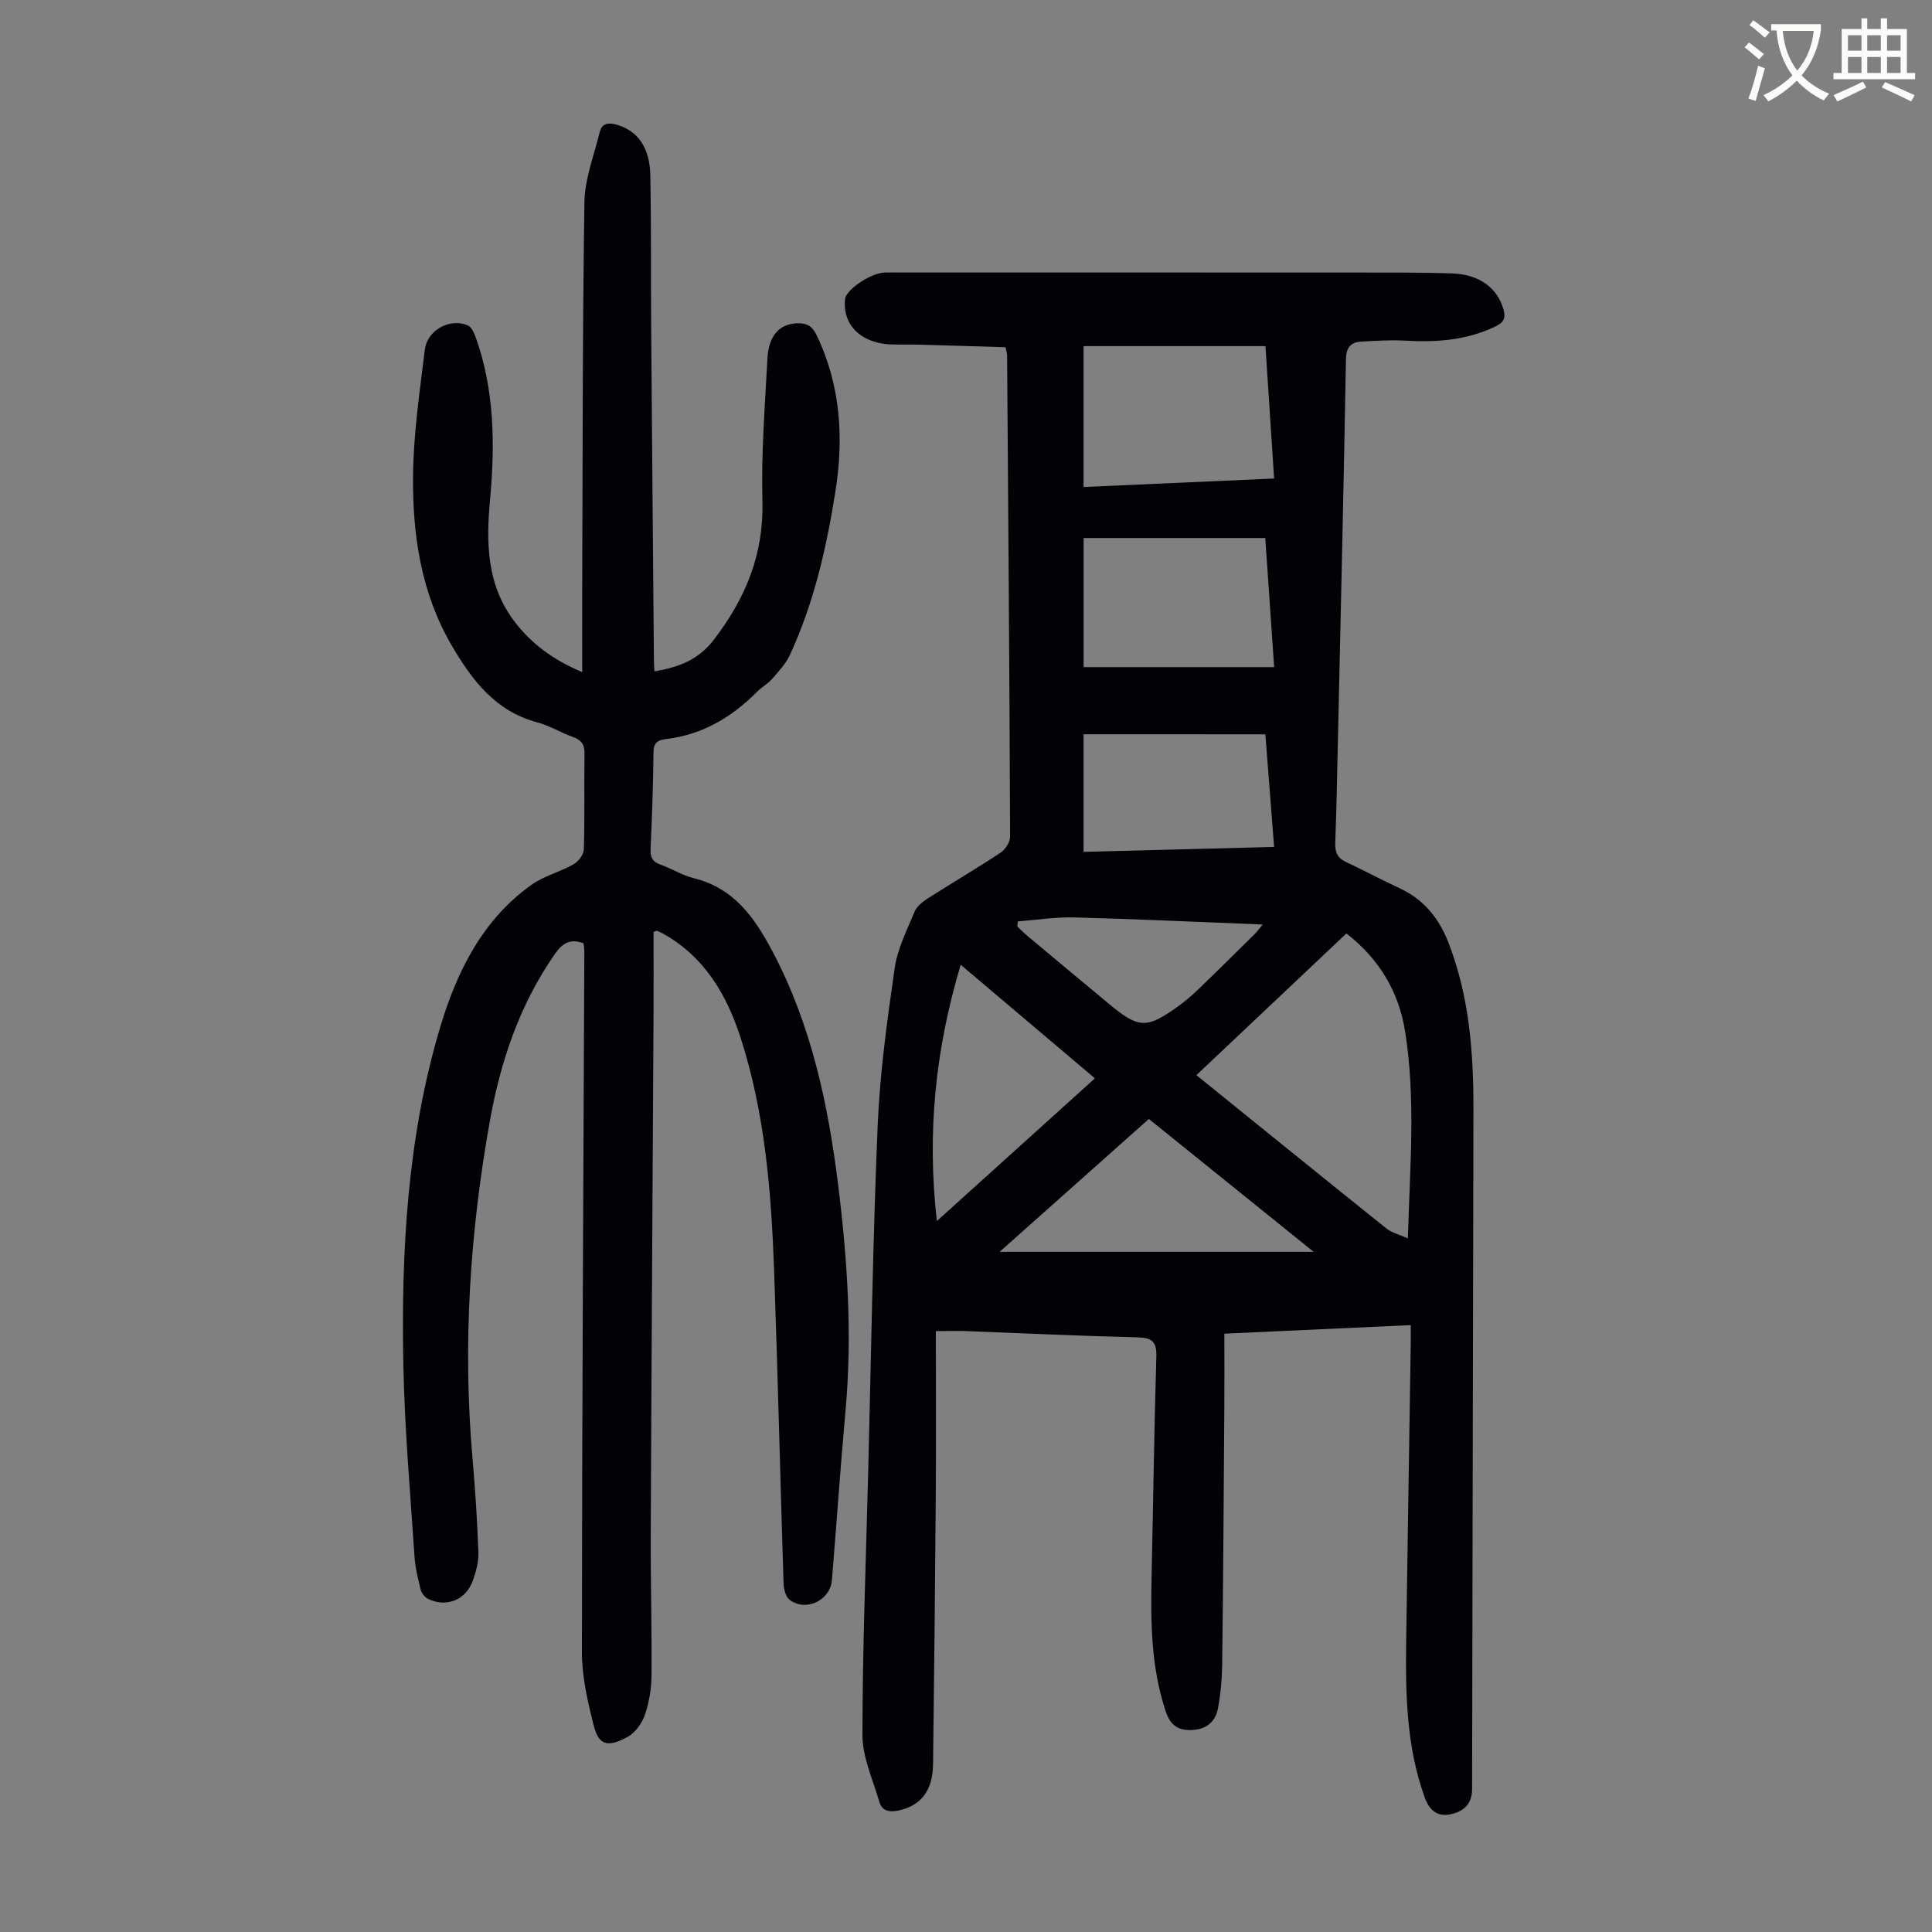
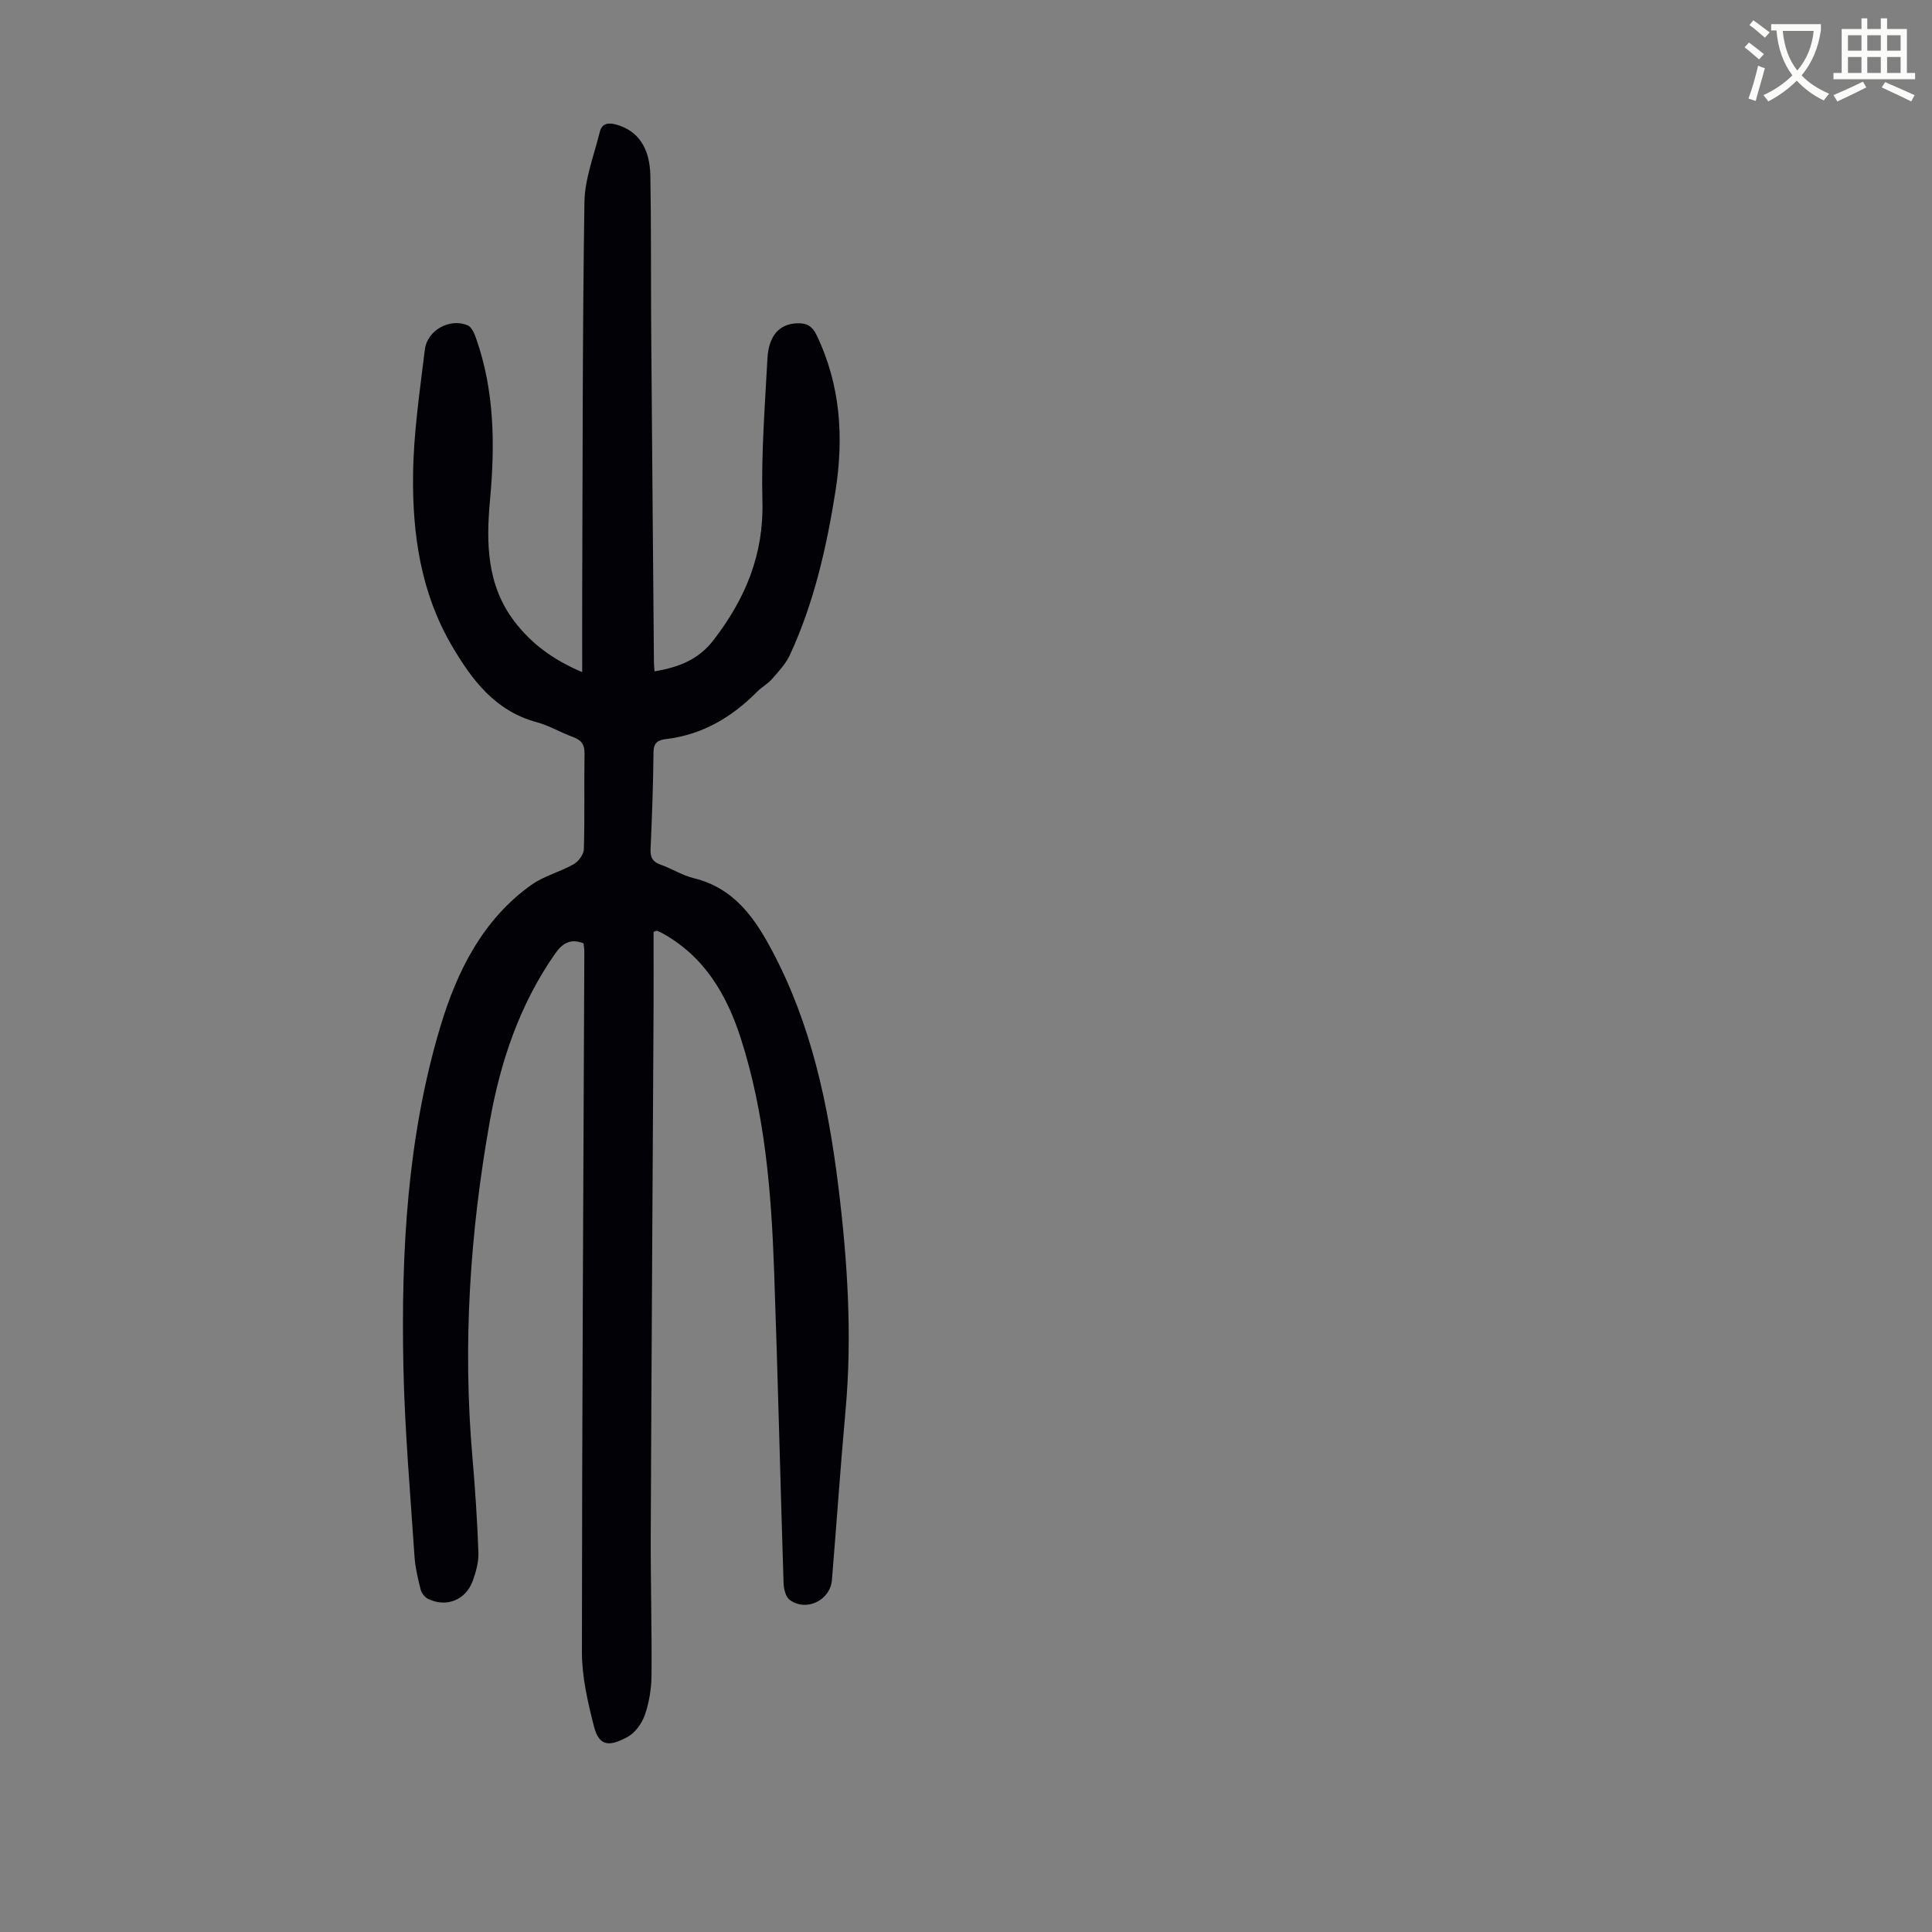
<svg xmlns="http://www.w3.org/2000/svg" enable-background="new 0 0 400 400" viewBox="0 0 400 400">
  <rect x="0" y="0" width="400" height="400" fill="#808080" stroke="none" />
  <path d="m362.1 8.8c1.1.8 2.1 1.6 3.1 2.4l-1 1.1c-1.3-1.1-2.3-2-3-2.5zm1.9 4.8c.5.2.9.4 1.4.5-.6 2.3-1.3 4.5-1.9 6.8l-1.5-.5c.8-2.1 1.4-4.3 2-6.8zm-1-9.4c1.3.9 2.4 1.8 3.4 2.5l-1 1.1c-1.4-1.2-2.4-2.1-3.2-2.6zm3.7 2.2v-1.4h10.3v1.2c-.5 3.6-1.8 6.8-4 9.4 1.5 1.6 3.4 2.8 5.7 3.8-.3.4-.7.8-1.1 1.4-2.3-1.1-4.1-2.5-5.6-4.1-1.6 1.6-3.6 3.1-5.9 4.3-.3-.5-.7-.9-1-1.3 2.4-1.1 4.4-2.5 6-4.1-1.9-2.5-3-5.6-3.3-9.3h-1.1zm8.8 0h-6.4c.3 3.3 1.3 6 3 8.2 2-2.3 3.1-5.1 3.4-8.2z" fill="#fbfcfa" />
  <path d="m385.3 3.8h1.3v2.2h2.8v-2.2h1.3v2.2h4.1v9.1h1.7v1.3h-16.9v-1.3h1.7v-9.1h4.1v-2.2zm.4 13.1.7 1.2c-1.8.9-3.8 1.9-6 2.9-.2-.4-.5-.8-.8-1.3 2.3-1 4.3-1.9 6.1-2.8zm-3.1-6.4h2.8v-3.2h-2.8zm0 4.6h2.8v-3.3h-2.8zm4-4.6h2.8v-3.2h-2.8zm0 4.6h2.8v-3.3h-2.8zm3.7 1.9c2.1.9 4.1 1.8 6.1 2.7l-.7 1.3c-2.2-1.1-4.2-2-6.1-2.9zm3.2-9.7h-2.8v3.2h2.8zm-2.8 7.8h2.8v-3.3h-2.8z" fill="#fbfcfa" />
  <g fill="#010106">
-     <path d="m193.76 275.59c0 11.23.06 22.07-.01 32.91-.14 18.91-.33 37.82-.57 56.73-.07 5.51-2.5 8.61-7.09 9.6-1.84.4-3.47.2-4.05-1.81-1.31-4.57-3.48-9.19-3.48-13.78.01-18.01.72-36.02 1.18-54.03.61-24.05.96-48.11 1.97-72.15.46-10.92 1.97-21.82 3.53-32.66.58-4 2.54-7.83 4.11-11.64.46-1.11 1.65-2.06 2.73-2.75 4.99-3.19 10.11-6.19 15.06-9.46.99-.66 2-2.2 1.99-3.33-.12-33.24-.38-66.48-.62-99.72 0-.32-.13-.64-.33-1.61-5.85-.18-11.83-.37-17.81-.53-2.01-.05-4.03.02-6.04-.06-1-.04-2.01-.19-2.97-.46-4.45-1.21-6.88-4.64-6.39-8.95.21-1.91 5.25-5.33 8.08-5.46.89-.04 1.79-.01 2.69-.01 32.24 0 64.48-.01 96.72.01 6.04 0 12.07-.02 18.11.17 5.69.18 9.49 3.01 10.72 7.51.45 1.64.14 2.59-1.56 3.42-6.05 2.96-12.42 3.38-18.98 2.99-2.89-.17-5.8.06-8.7.19-2.35.1-3.35 1.11-3.39 3.77-.46 26.29-1.08 52.58-1.66 78.88-.16 7.05-.29 14.1-.55 21.14-.07 1.9.44 3.14 2.22 3.97 3.74 1.75 7.39 3.7 11.13 5.44 4.96 2.31 8.1 6.17 10.05 11.16 4.36 11.15 5.23 22.84 5.21 34.63-.07 46.9-.22 93.8-.28 140.69 0 3.07-1.67 4.56-4.2 5.18-2.76.67-4.54-.51-5.59-3.38-3.86-10.65-4.01-21.7-3.85-32.79.29-20.37.63-40.73.94-61.1.02-1.21 0-2.42 0-3.95-12.9.59-25.46 1.17-38.59 1.77 0 5.51.03 10.84-.01 16.17-.12 17.46-.23 34.91-.44 52.37-.04 3.01-.32 6.05-.87 9-.49 2.62-2.15 4.29-5.09 4.5-2.97.21-4.7-.77-5.72-3.8-3.08-9.22-3.14-18.68-2.93-28.21.33-15.1.53-30.21.98-45.31.1-3.2-1.01-3.88-4-3.96-11.96-.29-23.92-.86-35.87-1.31-1.67-.04-3.34.02-5.78.02zm53.94-52.99c13.42 10.85 26.37 21.35 39.38 31.77 1.07.86 2.55 1.19 4.41 2.02.4-14.72 1.68-28.91-.61-43.02-1.32-8.09-5.34-14.84-12.12-20.11-10.31 9.73-20.53 19.39-31.06 29.34zm16.09-123.53c-.62-9.47-1.21-18.45-1.79-27.41-12.8 0-25.17 0-37.66 0v29.17c13.1-.59 26.02-1.16 39.45-1.76zm.01 39.05c-.64-9.25-1.23-17.78-1.84-26.73-12.76 0-25.12 0-37.61 0v26.73zm-39.46 13.9v24.35c13.22-.34 26.24-.68 39.45-1.02-.62-8-1.21-15.64-1.81-23.32-12.74-.01-25.04-.01-37.64-.01zm47.64 107.16c-11.83-9.54-22.92-18.49-34.12-27.51-10.23 9.11-20.26 18.03-30.9 27.51zm-45.29-35.92c-9.3-7.87-18.34-15.52-27.79-23.52-5.24 17.56-7.01 34.65-4.94 53.07 11.28-10.18 21.85-19.72 32.73-29.55zm-15.98-32.49c-.03.35-.05.7-.08 1.05.7.66 1.37 1.36 2.11 1.97 5.65 4.73 11.31 9.45 16.98 14.15 6.07 5.03 7.7 5.09 14.28.35 1.44-1.04 2.8-2.22 4.08-3.45 3.94-3.79 7.82-7.64 11.71-11.48.48-.47.87-1.03 1.64-1.95-13.38-.53-26.19-1.13-39.01-1.47-3.89-.1-7.8.53-11.71.83z" />
-     <path d="m135.31 192.94c0 5.44.03 11 0 16.56-.19 36.04-.43 72.09-.58 108.13-.04 9.73.24 19.47.16 29.2-.02 2.75-.48 5.61-1.37 8.2-.61 1.76-2 3.73-3.59 4.58-3.44 1.84-5.82 2.28-6.95-2.15-1.29-5.04-2.5-10.27-2.5-15.42.02-48.36.3-96.72.5-145.07 0-.54-.1-1.09-.16-1.66-2.69-1.03-4.31-.11-5.89 2.14-7.35 10.5-11.32 22.35-13.53 34.74-4.1 23-5.62 46.18-3.59 69.53.57 6.55 1 13.11 1.24 19.67.07 1.95-.49 4.01-1.16 5.88-1.45 4.02-5.51 5.62-9.3 3.74-.67-.33-1.33-1.21-1.51-1.95-.56-2.27-1.12-4.58-1.27-6.91-.86-13.05-2.02-26.1-2.29-39.17-.49-23.79.79-47.55 7.66-70.46 3.39-11.29 8.71-22.14 18.89-29.35 2.59-1.83 5.88-2.64 8.68-4.23 1.01-.57 2.1-2.03 2.13-3.12.2-6.6.03-13.21.14-19.81.03-1.9-.7-2.81-2.41-3.43-2.52-.91-4.87-2.35-7.44-3.04-8.64-2.32-13.47-8.75-17.66-15.92-6.37-10.9-8.13-22.98-7.99-35.24.09-8.67 1.39-17.35 2.44-25.99.49-4.04 5.16-6.58 8.86-5.04.79.33 1.36 1.61 1.7 2.57 3.87 10.9 3.98 22.16 2.94 33.49-.82 8.97-.73 17.71 5.09 25.31 3.47 4.53 7.87 7.84 13.99 10.44 0-5.77-.02-11.07 0-16.36.1-26.98.05-53.95.46-80.92.07-4.87 1.99-9.73 3.18-14.57.44-1.78 1.76-1.98 3.43-1.51 4.39 1.23 6.94 4.69 7.04 10.61.19 10.52.09 21.04.17 31.56.17 23.06.38 46.11.57 69.17 0 .55.07 1.1.12 1.86 4.9-.84 9.02-2.31 12.25-6.51 6.57-8.55 10.39-17.69 10.09-28.75-.26-9.82.52-19.68 1.04-29.51.26-4.83 2.54-7.2 6.23-7.3 1.88-.06 3.04.58 3.91 2.38 5.02 10.39 5.7 21.31 3.93 32.47-1.84 11.61-4.45 23.06-9.41 33.8-.85 1.85-2.35 3.43-3.71 5-.87 1-2.12 1.66-3.06 2.61-5.25 5.3-11.36 8.93-18.9 9.83-1.6.19-2.56.7-2.58 2.69-.06 6.71-.31 13.43-.61 20.13-.08 1.75.5 2.63 2.13 3.2 2.31.82 4.46 2.21 6.82 2.78 8.32 2.04 12.61 8.18 16.3 15.17 8.04 15.19 11.52 31.65 13.61 48.48 1.91 15.46 2.92 30.96 1.51 46.55-1.06 11.69-1.85 23.41-2.82 35.11-.35 4.23-5.37 6.64-8.76 4.09-.83-.62-1.21-2.25-1.25-3.44-.69-21.58-1.19-43.17-1.96-64.76-.58-16.23-1.88-32.41-6.88-48-2.91-9.05-7.52-16.97-16.22-21.78-.38-.21-.79-.39-1.2-.55-.06 0-.19.1-.66.25z" />
+     <path d="m135.31 192.94c0 5.44.03 11 0 16.56-.19 36.04-.43 72.09-.58 108.13-.04 9.73.24 19.47.16 29.2-.02 2.75-.48 5.61-1.37 8.2-.61 1.76-2 3.73-3.59 4.58-3.44 1.84-5.82 2.28-6.95-2.15-1.29-5.04-2.5-10.27-2.5-15.42.02-48.36.3-96.72.5-145.07 0-.54-.1-1.09-.16-1.66-2.69-1.03-4.31-.11-5.89 2.14-7.35 10.5-11.32 22.35-13.53 34.74-4.1 23-5.62 46.18-3.59 69.53.57 6.55 1 13.11 1.24 19.67.07 1.95-.49 4.01-1.16 5.88-1.45 4.02-5.51 5.62-9.3 3.74-.67-.33-1.33-1.21-1.51-1.95-.56-2.27-1.12-4.58-1.27-6.91-.86-13.05-2.02-26.1-2.29-39.17-.49-23.79.79-47.55 7.66-70.46 3.39-11.29 8.71-22.14 18.89-29.35 2.59-1.83 5.88-2.64 8.68-4.23 1.01-.57 2.1-2.03 2.13-3.12.2-6.6.03-13.21.14-19.81.03-1.9-.7-2.81-2.41-3.43-2.52-.91-4.87-2.35-7.44-3.04-8.64-2.32-13.47-8.75-17.66-15.92-6.37-10.9-8.13-22.98-7.99-35.24.09-8.67 1.39-17.35 2.44-25.99.49-4.04 5.16-6.58 8.86-5.04.79.33 1.36 1.61 1.7 2.57 3.87 10.9 3.98 22.16 2.94 33.49-.82 8.97-.73 17.71 5.09 25.31 3.47 4.53 7.87 7.84 13.99 10.44 0-5.77-.02-11.07 0-16.36.1-26.98.05-53.95.46-80.92.07-4.87 1.99-9.73 3.18-14.57.44-1.78 1.76-1.98 3.43-1.51 4.39 1.23 6.94 4.69 7.04 10.61.19 10.52.09 21.04.17 31.56.17 23.06.38 46.11.57 69.17 0 .55.07 1.1.12 1.86 4.9-.84 9.02-2.31 12.25-6.51 6.57-8.55 10.39-17.69 10.09-28.75-.26-9.82.52-19.68 1.04-29.51.26-4.83 2.54-7.2 6.23-7.3 1.88-.06 3.04.58 3.91 2.38 5.02 10.39 5.7 21.31 3.93 32.47-1.84 11.61-4.45 23.06-9.41 33.8-.85 1.85-2.35 3.43-3.71 5-.87 1-2.12 1.66-3.06 2.61-5.25 5.3-11.36 8.93-18.9 9.83-1.6.19-2.56.7-2.58 2.69-.06 6.71-.31 13.43-.61 20.13-.08 1.75.5 2.63 2.13 3.2 2.31.82 4.46 2.21 6.82 2.78 8.32 2.04 12.61 8.18 16.3 15.17 8.04 15.19 11.52 31.65 13.61 48.48 1.91 15.46 2.92 30.96 1.51 46.55-1.06 11.69-1.85 23.41-2.82 35.11-.35 4.23-5.37 6.64-8.76 4.09-.83-.62-1.21-2.25-1.25-3.44-.69-21.58-1.19-43.17-1.96-64.76-.58-16.23-1.88-32.41-6.88-48-2.91-9.05-7.52-16.97-16.22-21.78-.38-.21-.79-.39-1.2-.55-.06 0-.19.1-.66.25" />
  </g>
</svg>